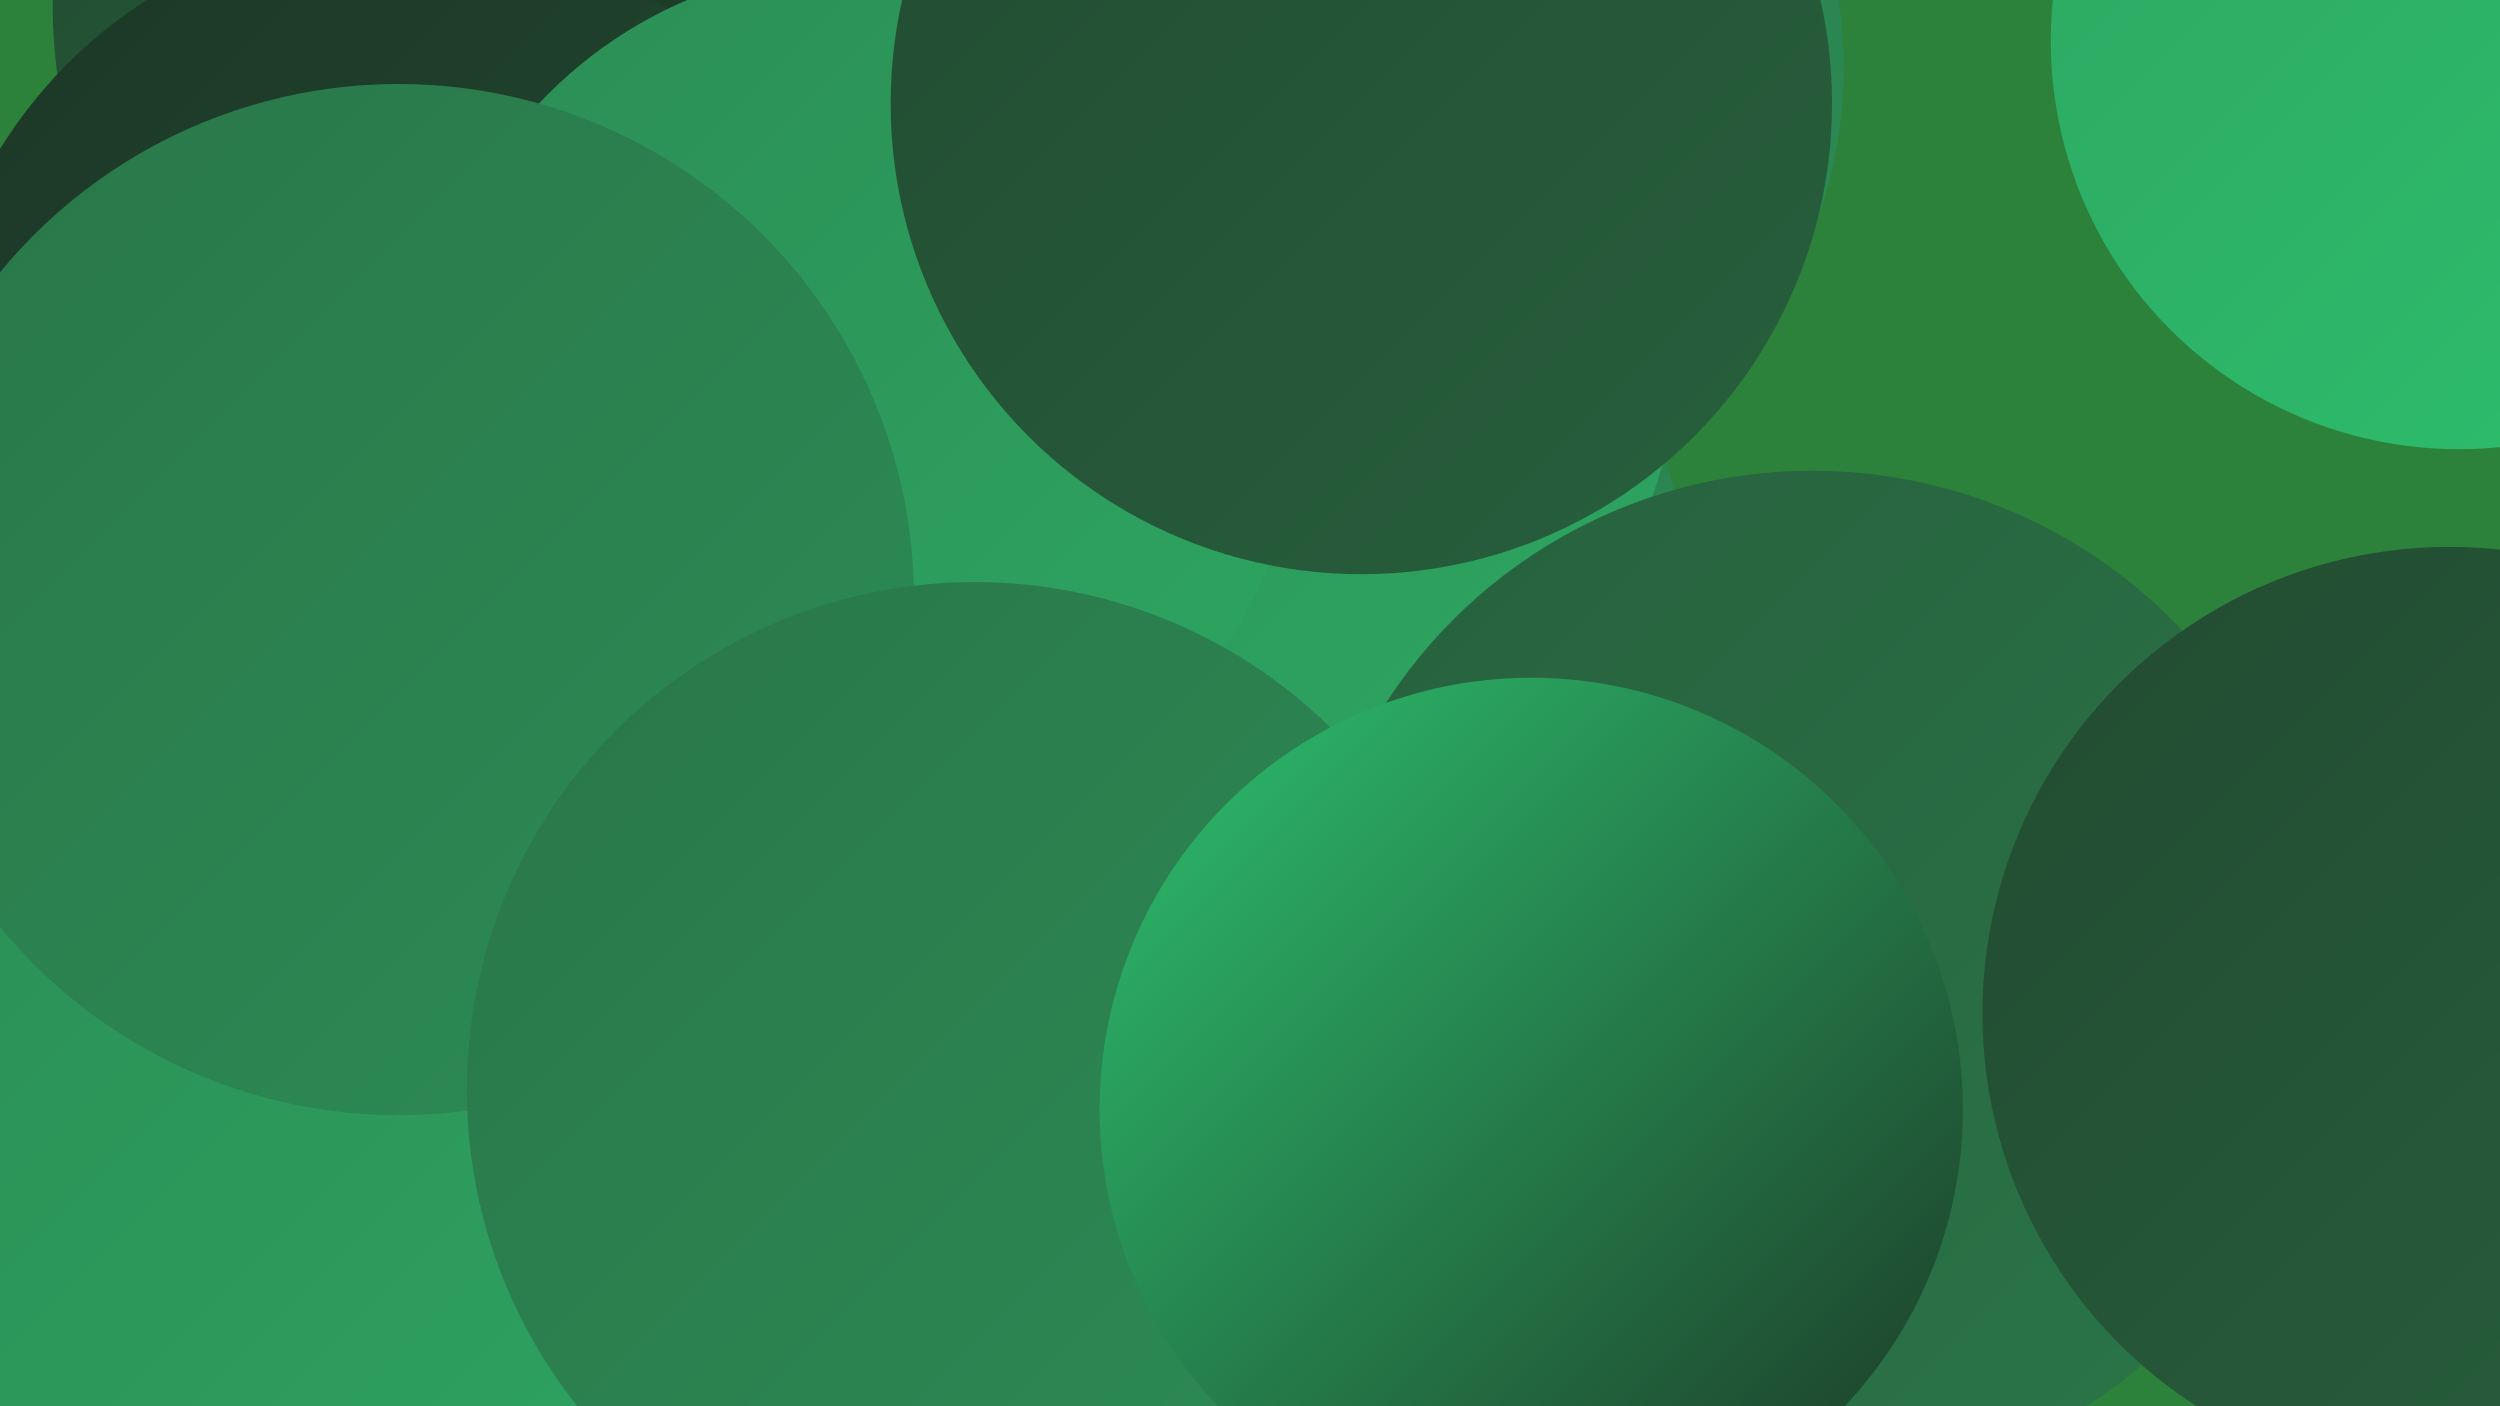
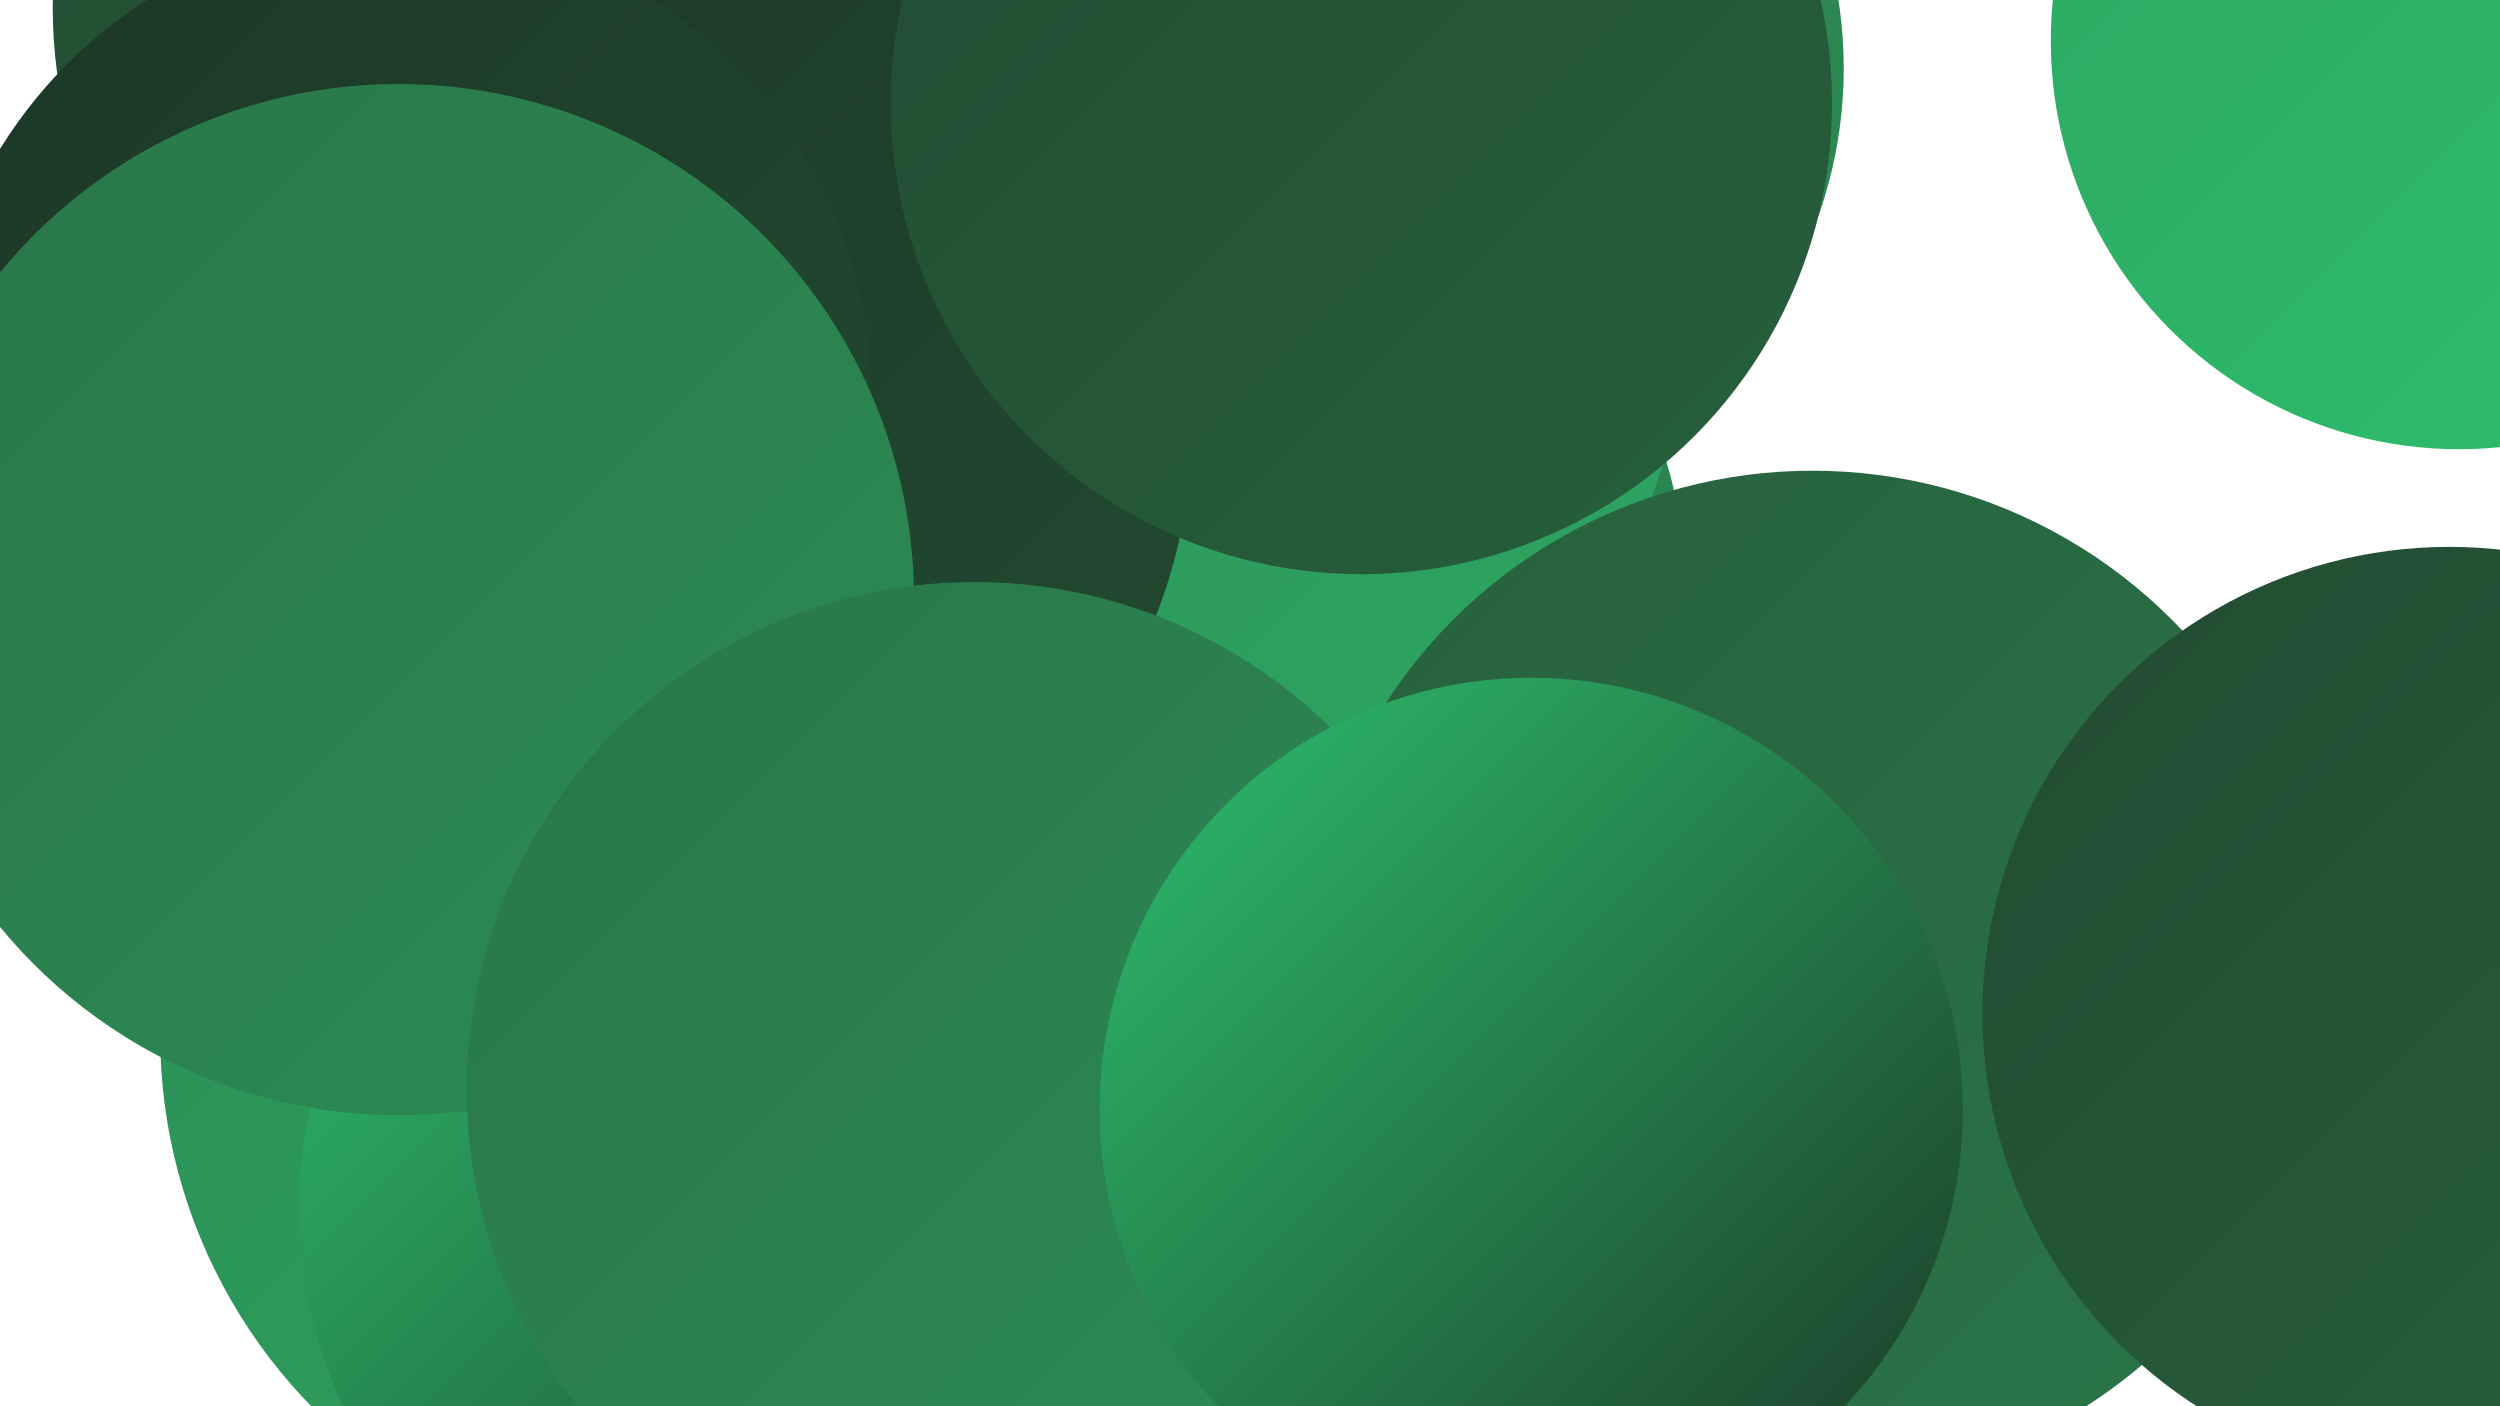
<svg xmlns="http://www.w3.org/2000/svg" width="1280" height="720">
  <defs>
    <linearGradient id="grad0" x1="0%" y1="0%" x2="100%" y2="100%">
      <stop offset="0%" style="stop-color:#1c3726;stop-opacity:1" />
      <stop offset="100%" style="stop-color:#224b31;stop-opacity:1" />
    </linearGradient>
    <linearGradient id="grad1" x1="0%" y1="0%" x2="100%" y2="100%">
      <stop offset="0%" style="stop-color:#224b31;stop-opacity:1" />
      <stop offset="100%" style="stop-color:#27603d;stop-opacity:1" />
    </linearGradient>
    <linearGradient id="grad2" x1="0%" y1="0%" x2="100%" y2="100%">
      <stop offset="0%" style="stop-color:#27603d;stop-opacity:1" />
      <stop offset="100%" style="stop-color:#2a7649;stop-opacity:1" />
    </linearGradient>
    <linearGradient id="grad3" x1="0%" y1="0%" x2="100%" y2="100%">
      <stop offset="0%" style="stop-color:#2a7649;stop-opacity:1" />
      <stop offset="100%" style="stop-color:#2c8d55;stop-opacity:1" />
    </linearGradient>
    <linearGradient id="grad4" x1="0%" y1="0%" x2="100%" y2="100%">
      <stop offset="0%" style="stop-color:#2c8d55;stop-opacity:1" />
      <stop offset="100%" style="stop-color:#2da661;stop-opacity:1" />
    </linearGradient>
    <linearGradient id="grad5" x1="0%" y1="0%" x2="100%" y2="100%">
      <stop offset="0%" style="stop-color:#2da661;stop-opacity:1" />
      <stop offset="100%" style="stop-color:#2dc06e;stop-opacity:1" />
    </linearGradient>
    <linearGradient id="grad6" x1="0%" y1="0%" x2="100%" y2="100%">
      <stop offset="0%" style="stop-color:#2dc06e;stop-opacity:1" />
      <stop offset="100%" style="stop-color:#1c3726;stop-opacity:1" />
    </linearGradient>
  </defs>
-   <rect width="1280" height="720" fill="#2c823a" />
-   <circle cx="521" cy="375" r="280" fill="url(#grad1)" />
  <circle cx="354" cy="530" r="272" fill="url(#grad4)" />
  <circle cx="275" cy="4" r="248" fill="url(#grad1)" />
  <circle cx="418" cy="606" r="189" fill="url(#grad4)" />
  <circle cx="663" cy="295" r="199" fill="url(#grad3)" />
  <circle cx="578" cy="157" r="285" fill="url(#grad4)" />
  <circle cx="928" cy="501" r="260" fill="url(#grad2)" />
-   <circle cx="156" cy="299" r="190" fill="url(#grad3)" />
  <circle cx="383" cy="620" r="230" fill="url(#grad6)" />
  <circle cx="1259" cy="21" r="209" fill="url(#grad5)" />
-   <circle cx="86" cy="689" r="259" fill="url(#grad4)" />
  <circle cx="351" cy="220" r="259" fill="url(#grad0)" />
  <circle cx="205" cy="203" r="241" fill="url(#grad0)" />
-   <circle cx="440" cy="207" r="225" fill="url(#grad4)" />
  <circle cx="1254" cy="519" r="239" fill="url(#grad1)" />
  <circle cx="717" cy="35" r="227" fill="url(#grad3)" />
  <circle cx="204" cy="307" r="264" fill="url(#grad3)" />
  <circle cx="499" cy="558" r="260" fill="url(#grad3)" />
  <circle cx="784" cy="568" r="221" fill="url(#grad6)" />
  <circle cx="697" cy="53" r="241" fill="url(#grad1)" />
</svg>